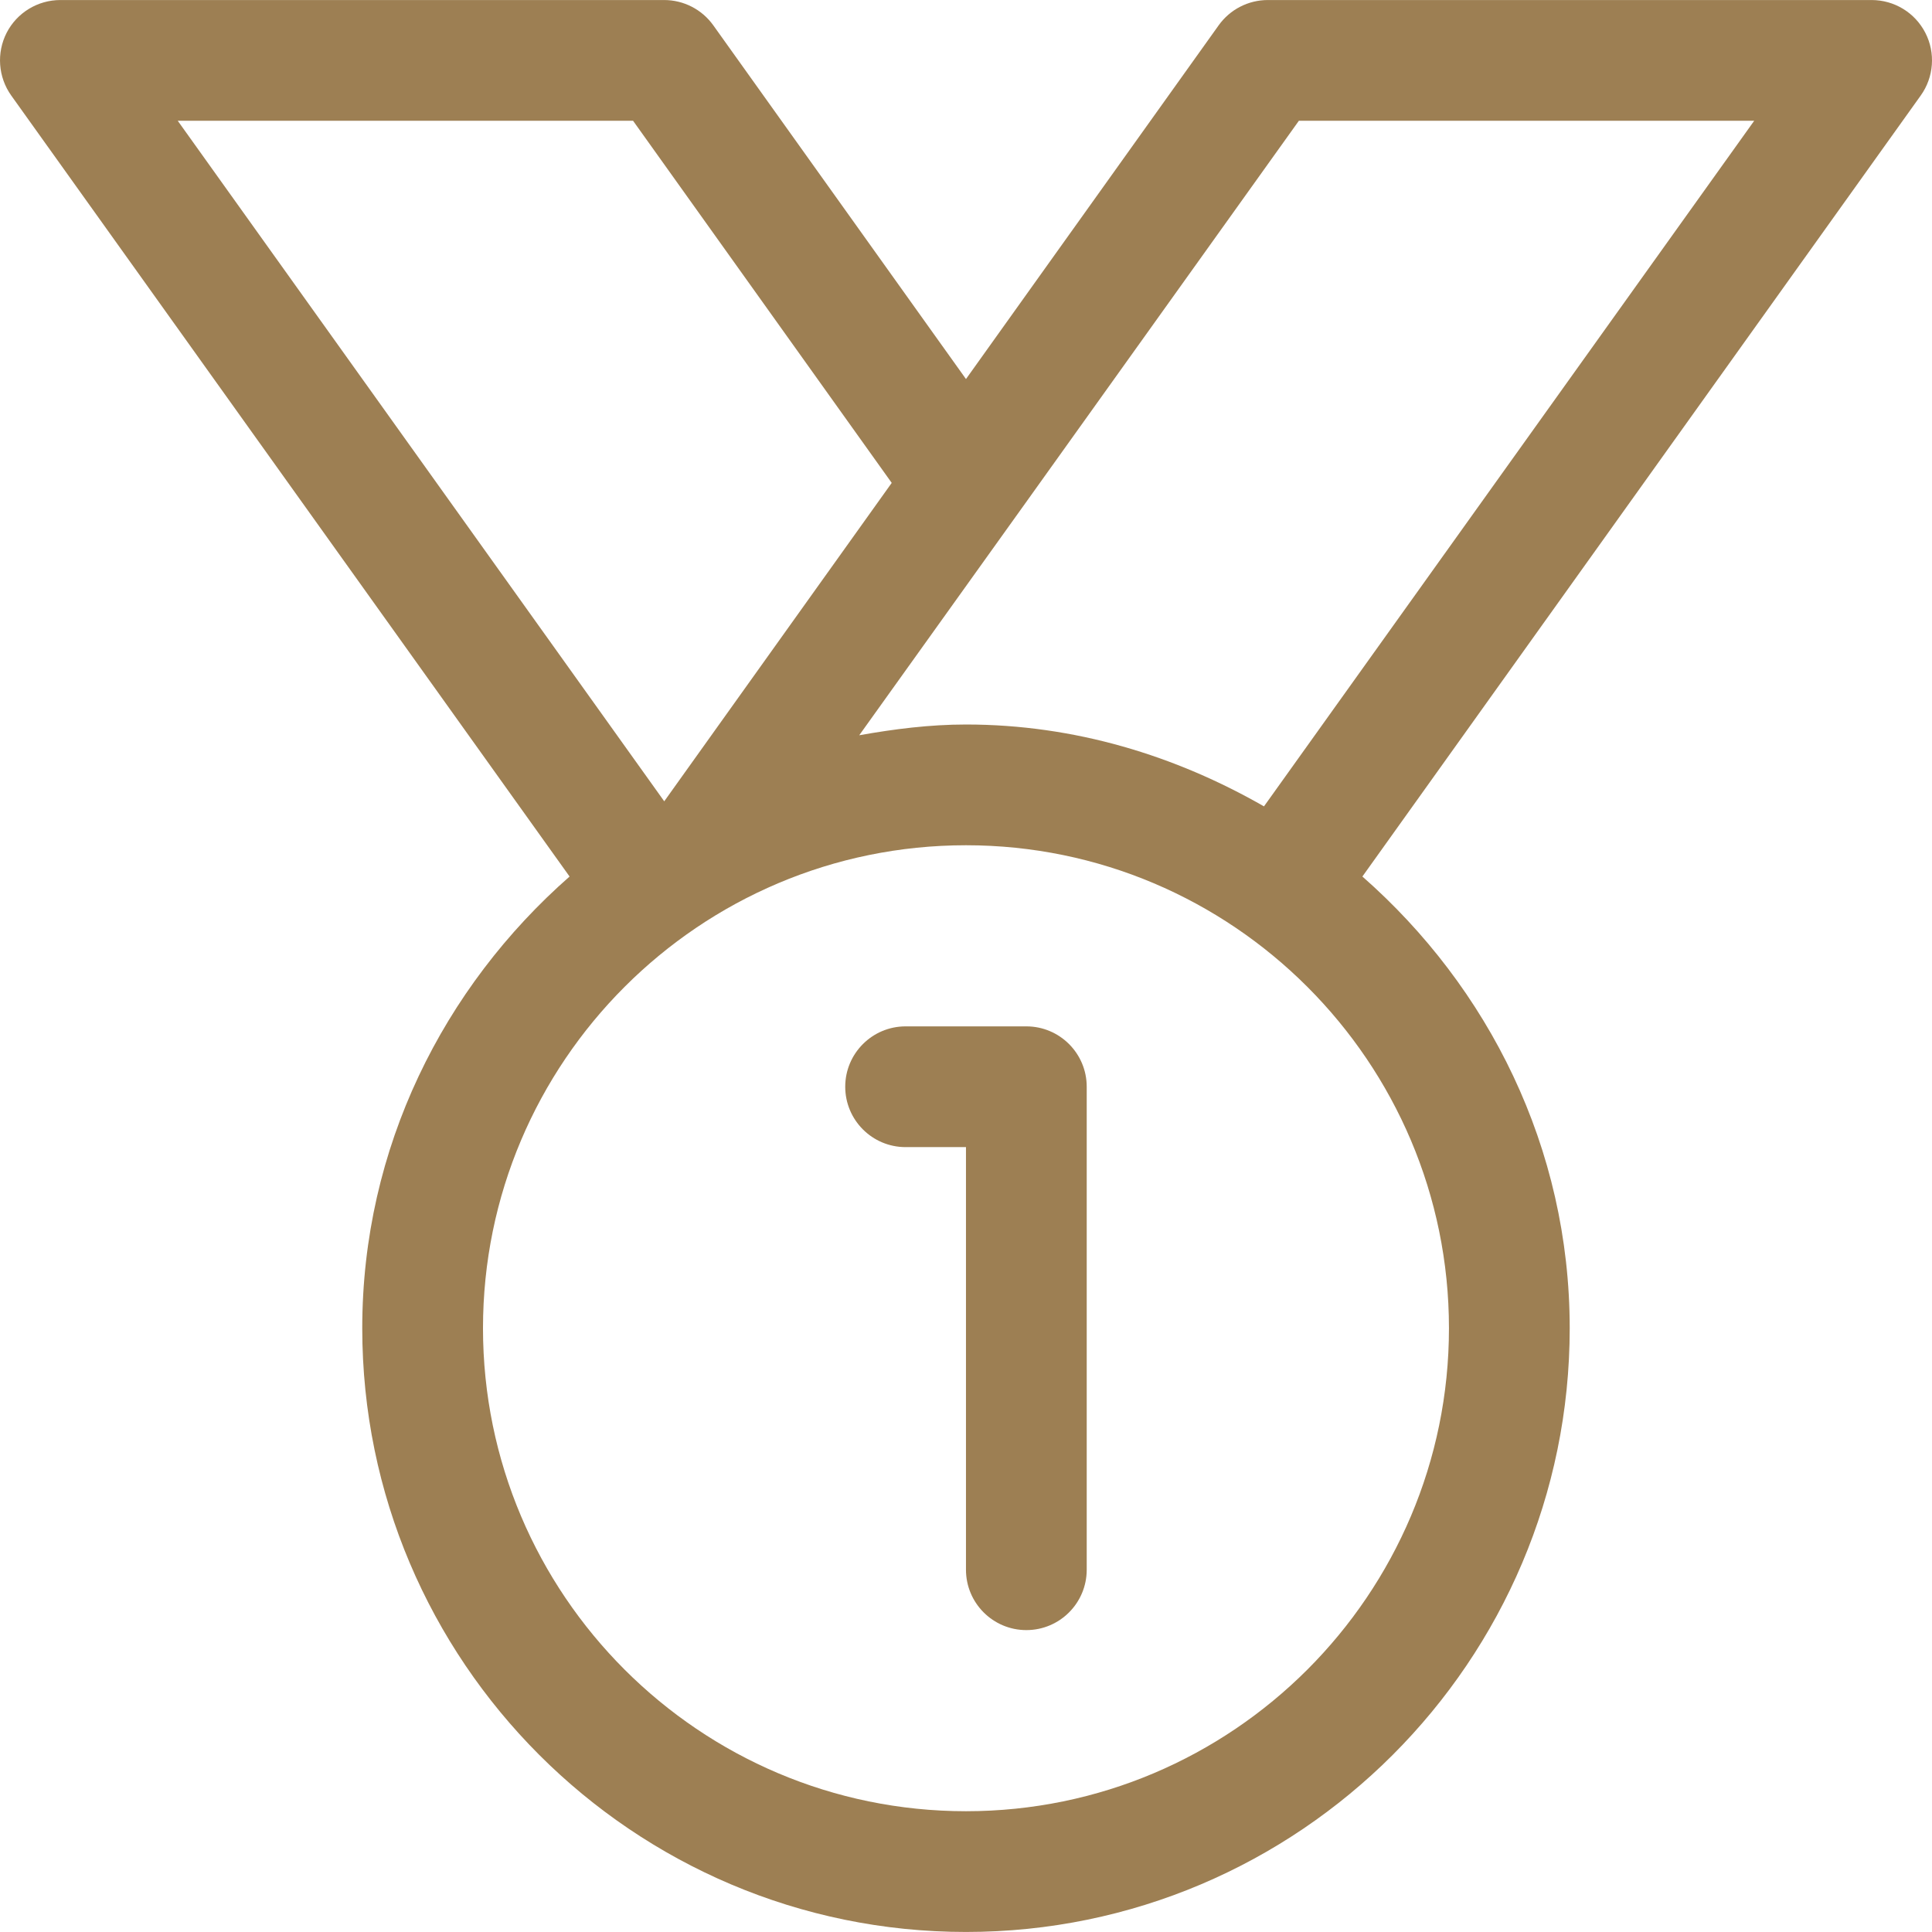
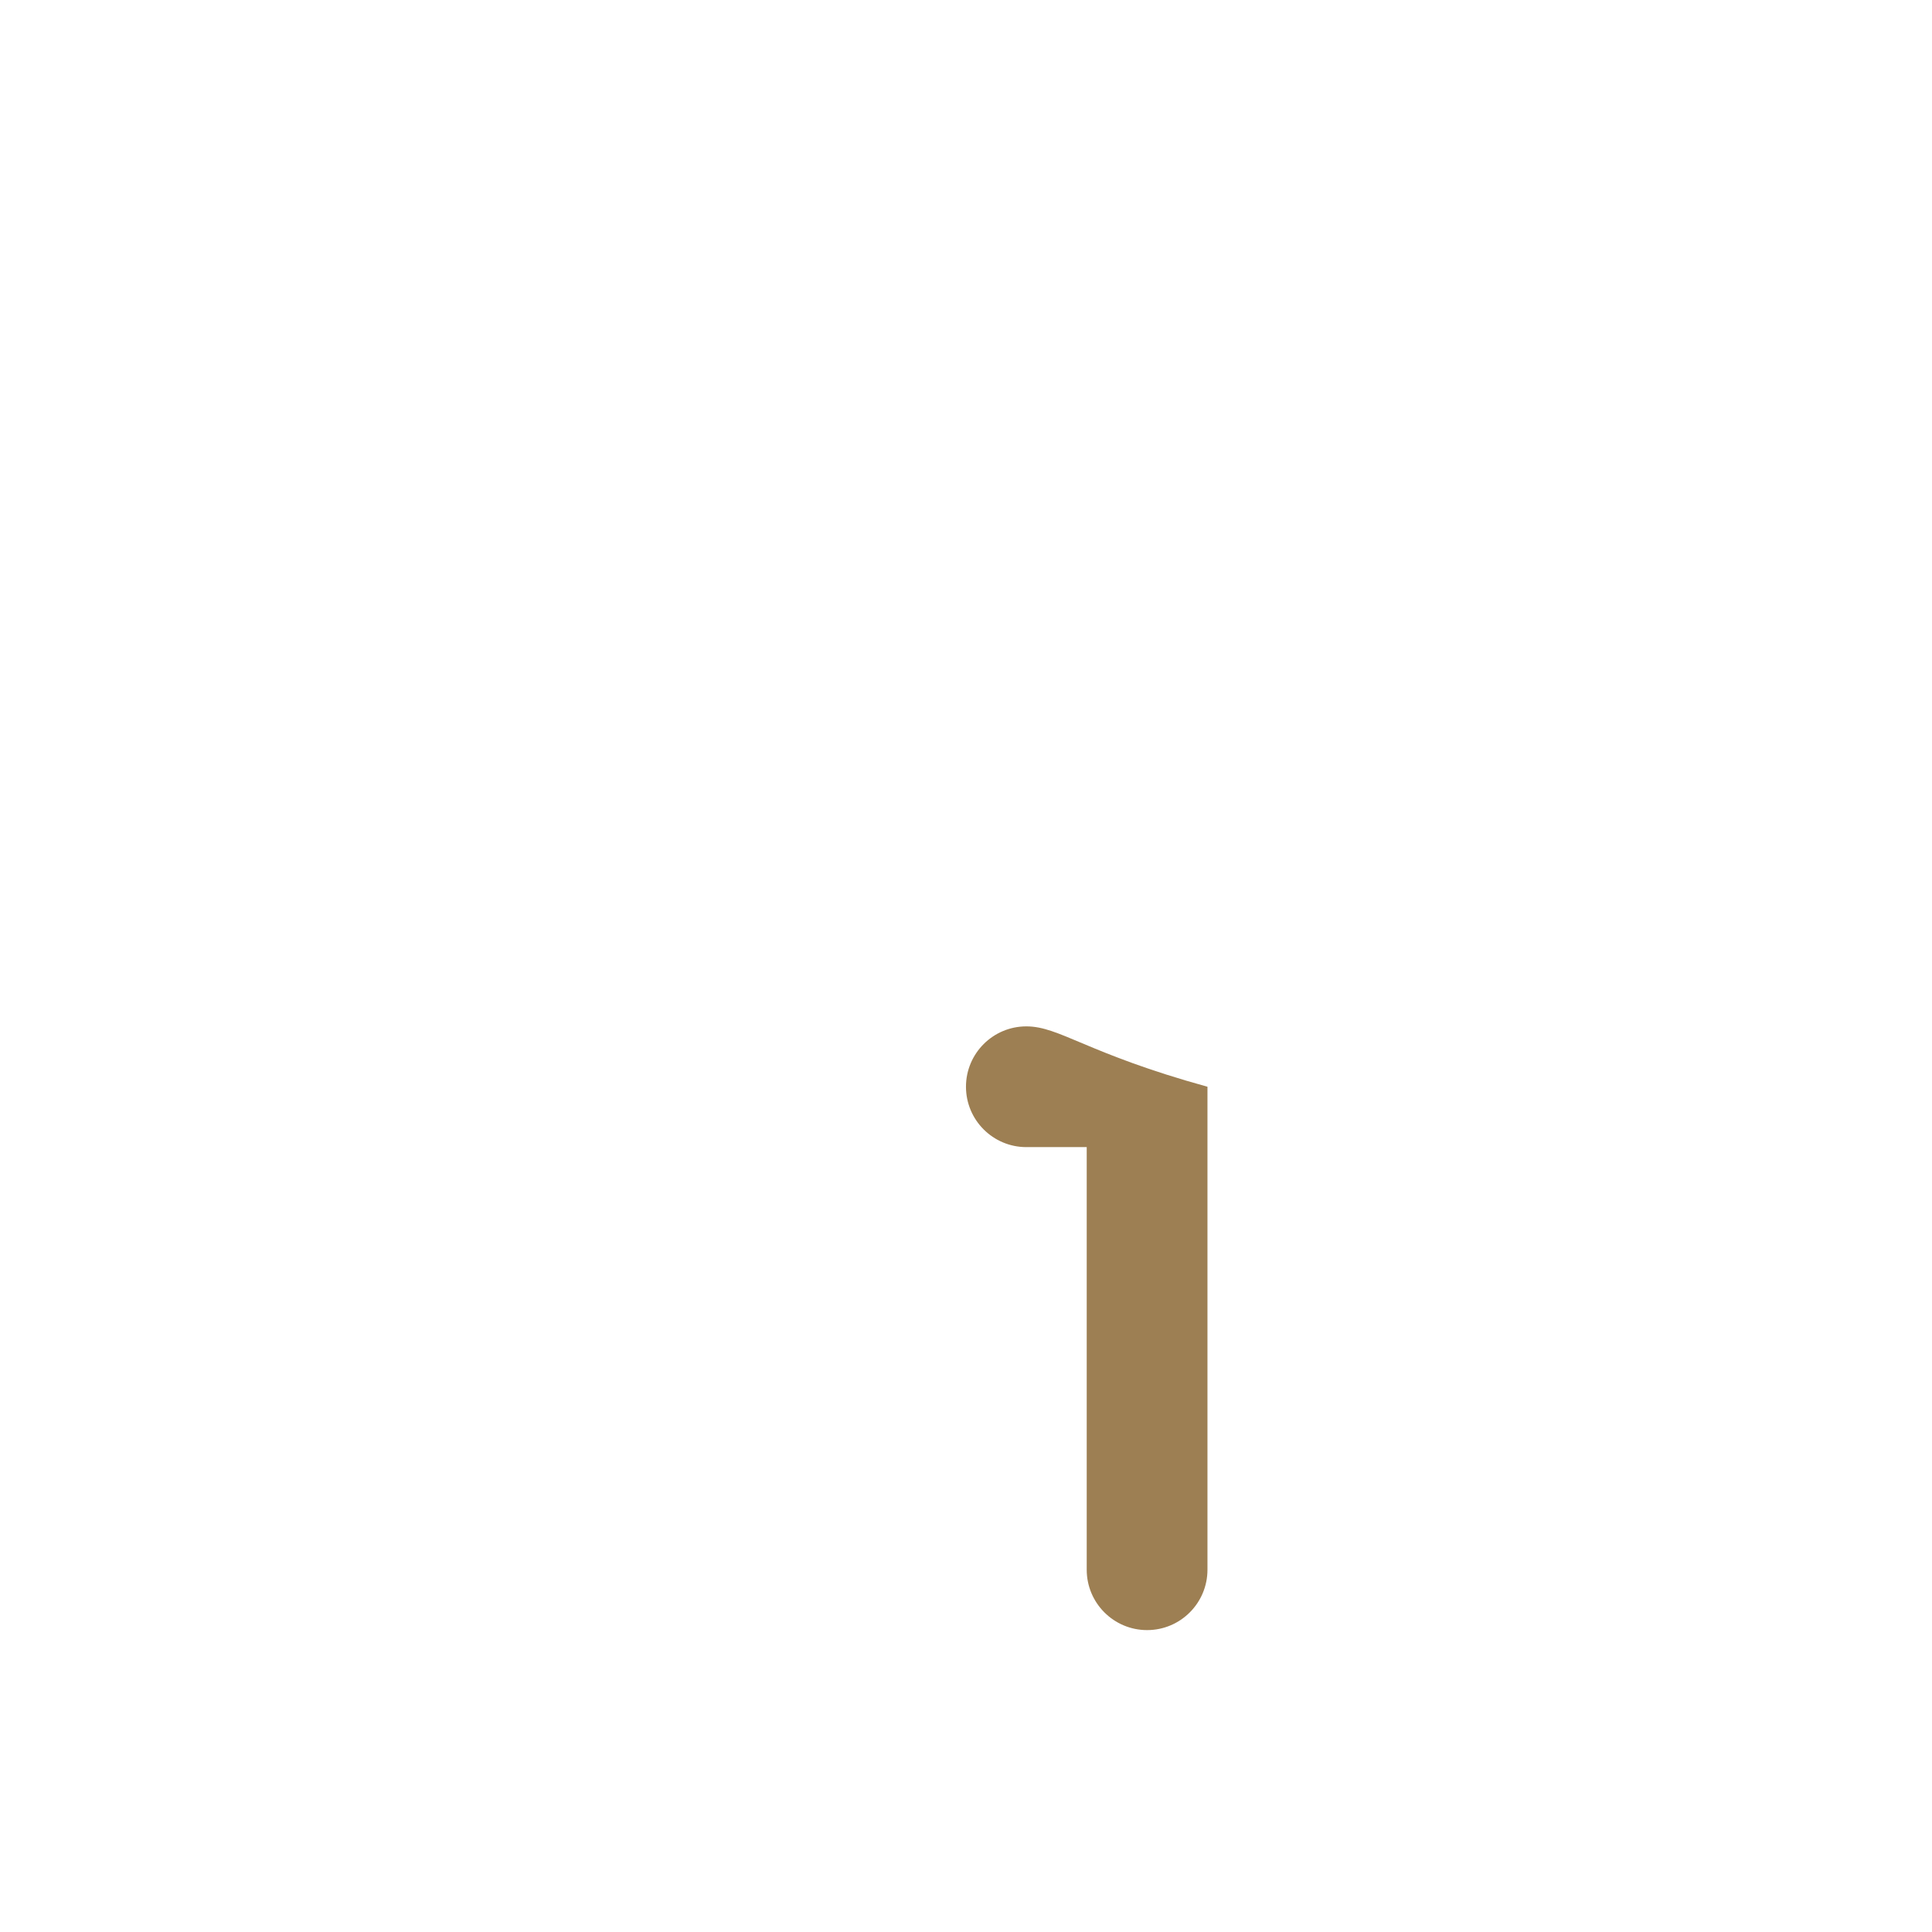
<svg xmlns="http://www.w3.org/2000/svg" version="1.1" width="512" height="512" x="0" y="0" viewBox="0 0 512.017 512.017" style="enable-background:new 0 0 512 512" xml:space="preserve" class="">
  <g>
    <g>
      <g>
-         <path d="M510.242,8.68c-2.752-5.344-8.224-8.672-14.24-8.672h-160c-5.184,0-10.016,2.496-13.024,6.688l-66.976,93.76    l-66.976-93.76c-3.008-4.192-7.84-6.688-13.024-6.688h-160c-5.984,0-11.488,3.328-14.24,8.672    c-2.72,5.312-2.272,11.744,1.216,16.64l147.968,206.976c-33.408,29.344-54.944,71.872-54.944,119.712c0,88.224,71.776,160,160,160    s160-71.776,160-160c0-47.84-21.536-90.368-54.944-119.712L509.026,25.32C512.514,20.456,512.994,13.992,510.242,8.68z     M47.106,32.008h120.672l68.544,95.968l-60.288,84.384L47.106,32.008z M384.002,352.008c0,70.592-57.408,128-128,128    s-128-57.408-128-128s57.408-128,128-128S384.002,281.416,384.002,352.008z M334.978,213.704    c-23.392-13.408-50.112-21.696-78.976-21.696c-9.696,0-19.072,1.216-28.288,2.848l41.6-58.112    c0.128-0.192,0.288-0.384,0.416-0.576l74.496-104.16h120.672L334.978,213.704z" fill="#9d7f53" data-original="#000000" style="" class="" />
-       </g>
+         </g>
    </g>
    <g>
      <g>
-         <path d="M272.002,272.008h-32c-8.832,0-16,7.168-16,16c0,8.832,7.168,16,16,16h16v112c0,8.832,7.168,16,16,16    c8.832,0,16-7.168,16-16v-128C288.002,279.176,280.834,272.008,272.002,272.008z" fill="#9d7f53" data-original="#000000" style="" class="" />
+         <path d="M272.002,272.008c-8.832,0-16,7.168-16,16c0,8.832,7.168,16,16,16h16v112c0,8.832,7.168,16,16,16    c8.832,0,16-7.168,16-16v-128C288.002,279.176,280.834,272.008,272.002,272.008z" fill="#9d7f53" data-original="#000000" style="" class="" />
      </g>
    </g>
    <g>
</g>
    <g>
</g>
    <g>
</g>
    <g>
</g>
    <g>
</g>
    <g>
</g>
    <g>
</g>
    <g>
</g>
    <g>
</g>
    <g>
</g>
    <g>
</g>
    <g>
</g>
    <g>
</g>
    <g>
</g>
    <g>
</g>
  </g>
</svg>